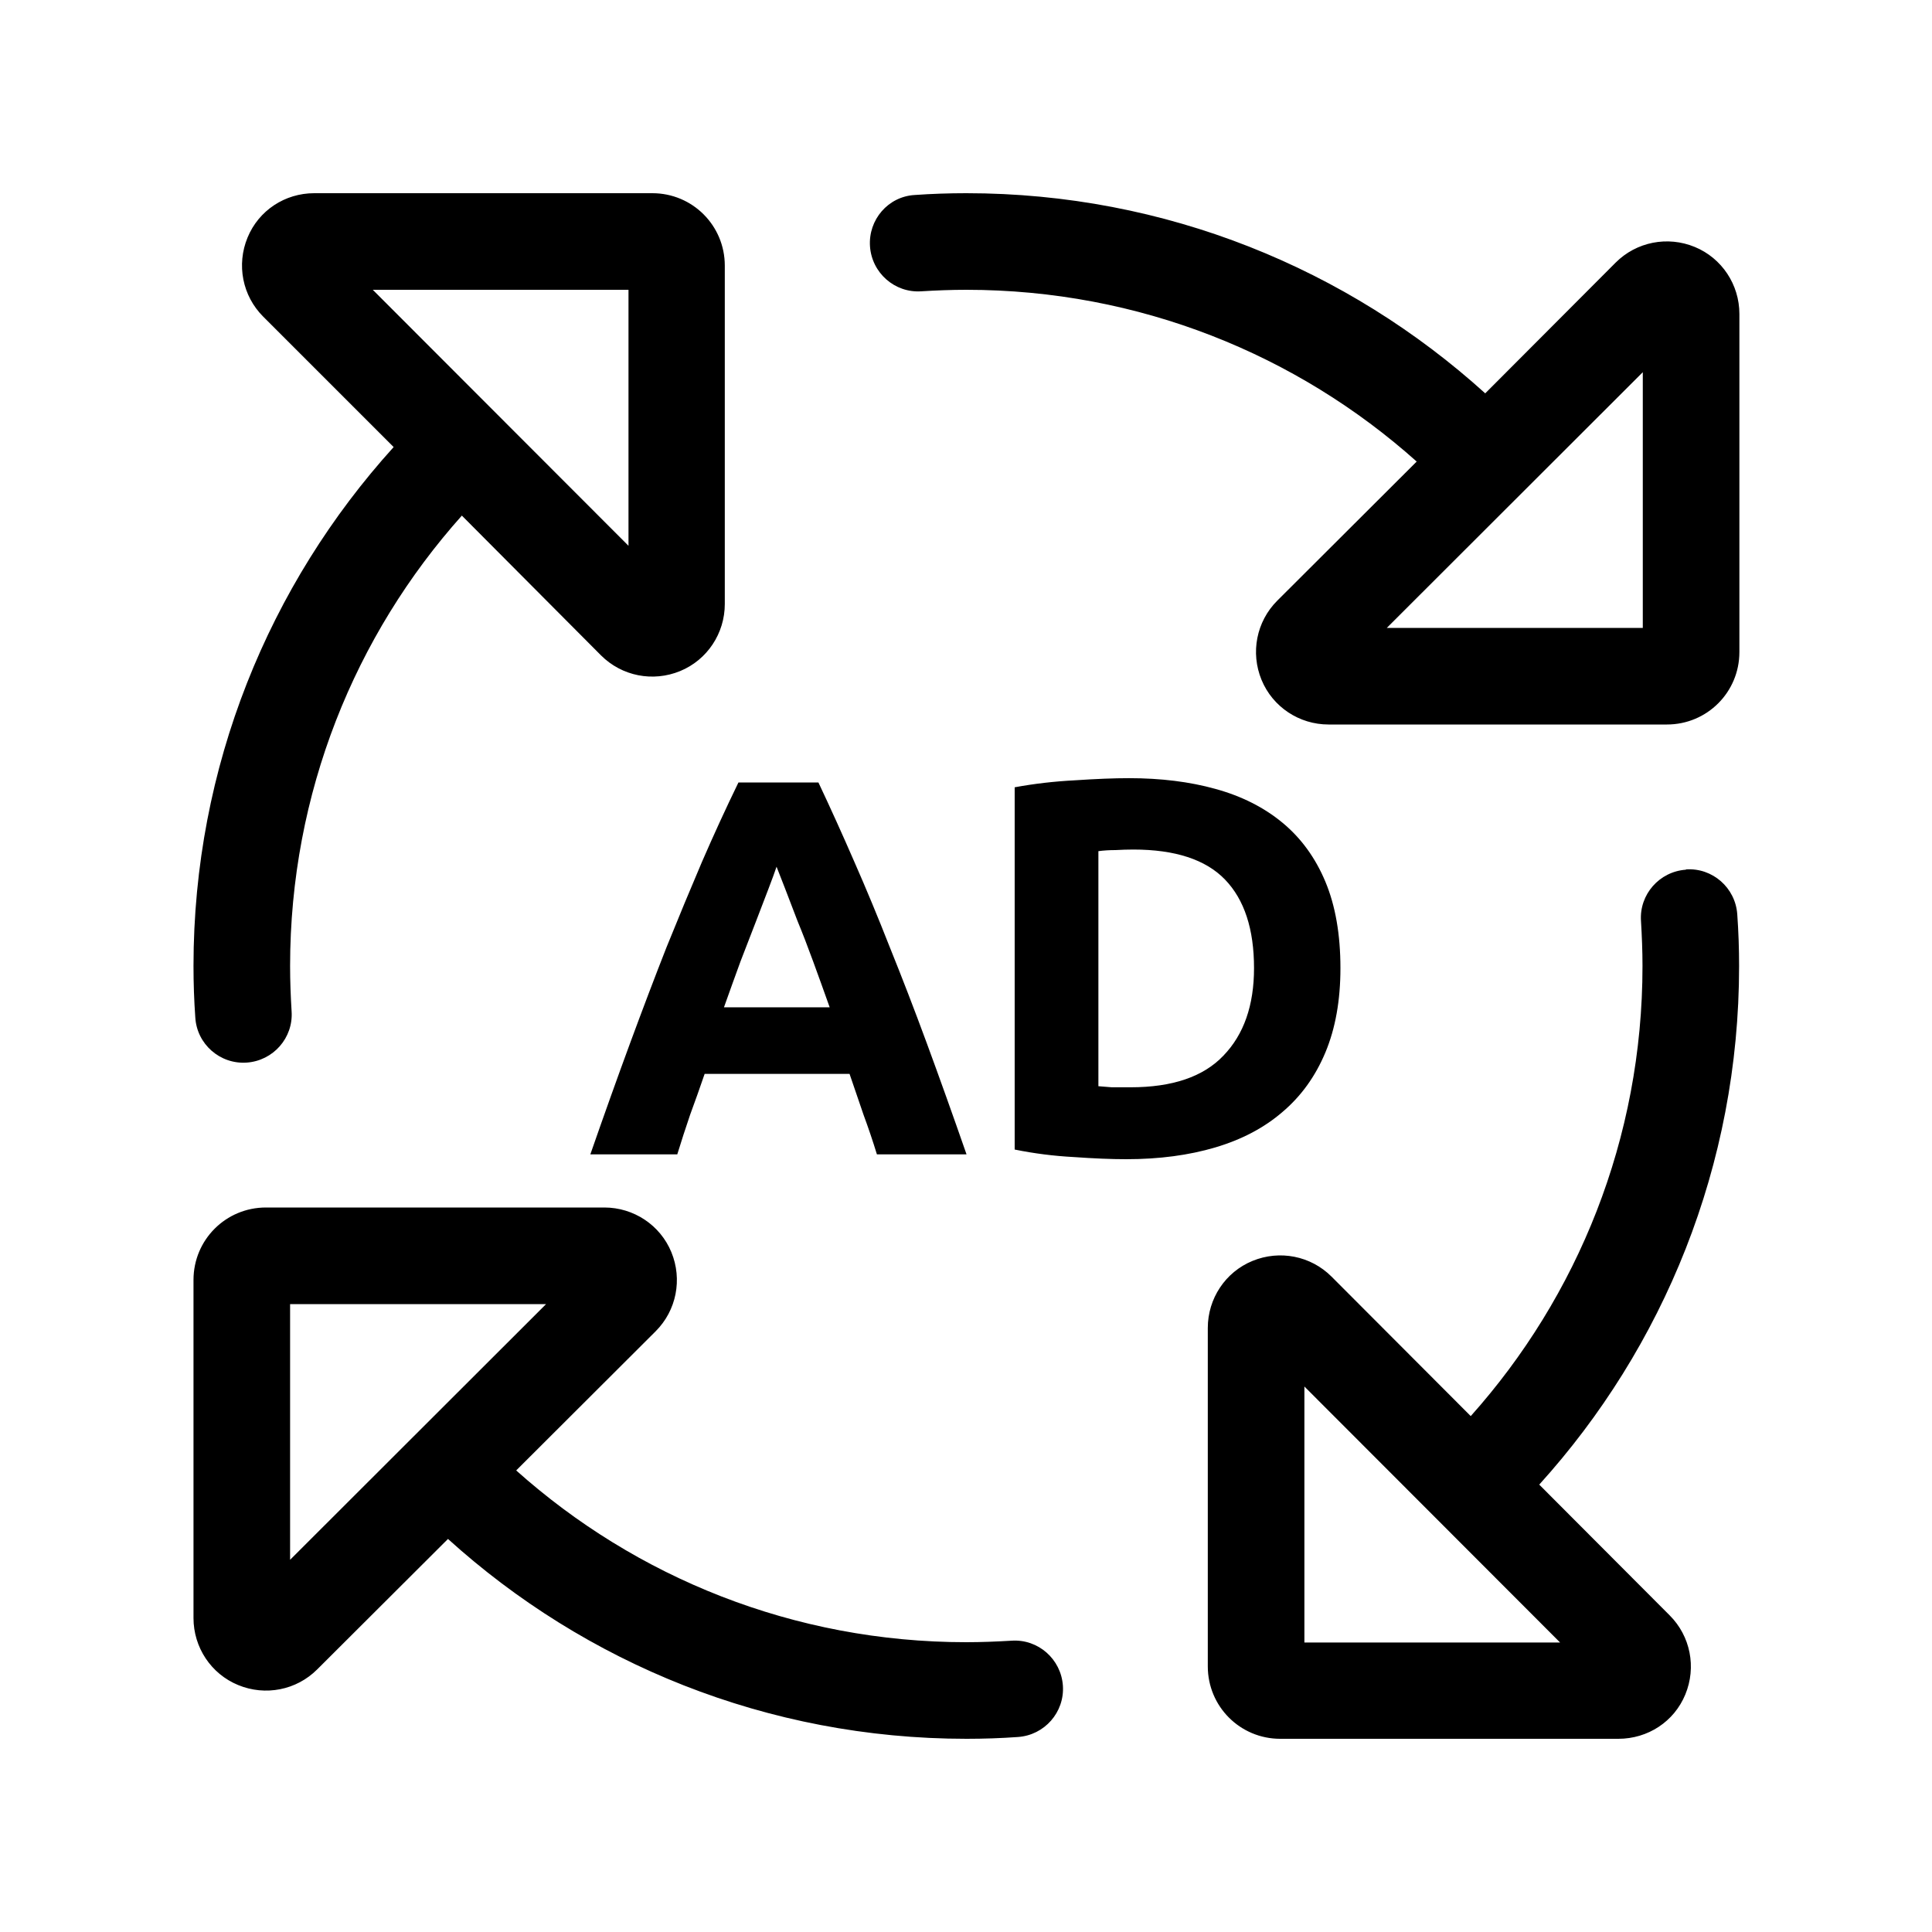
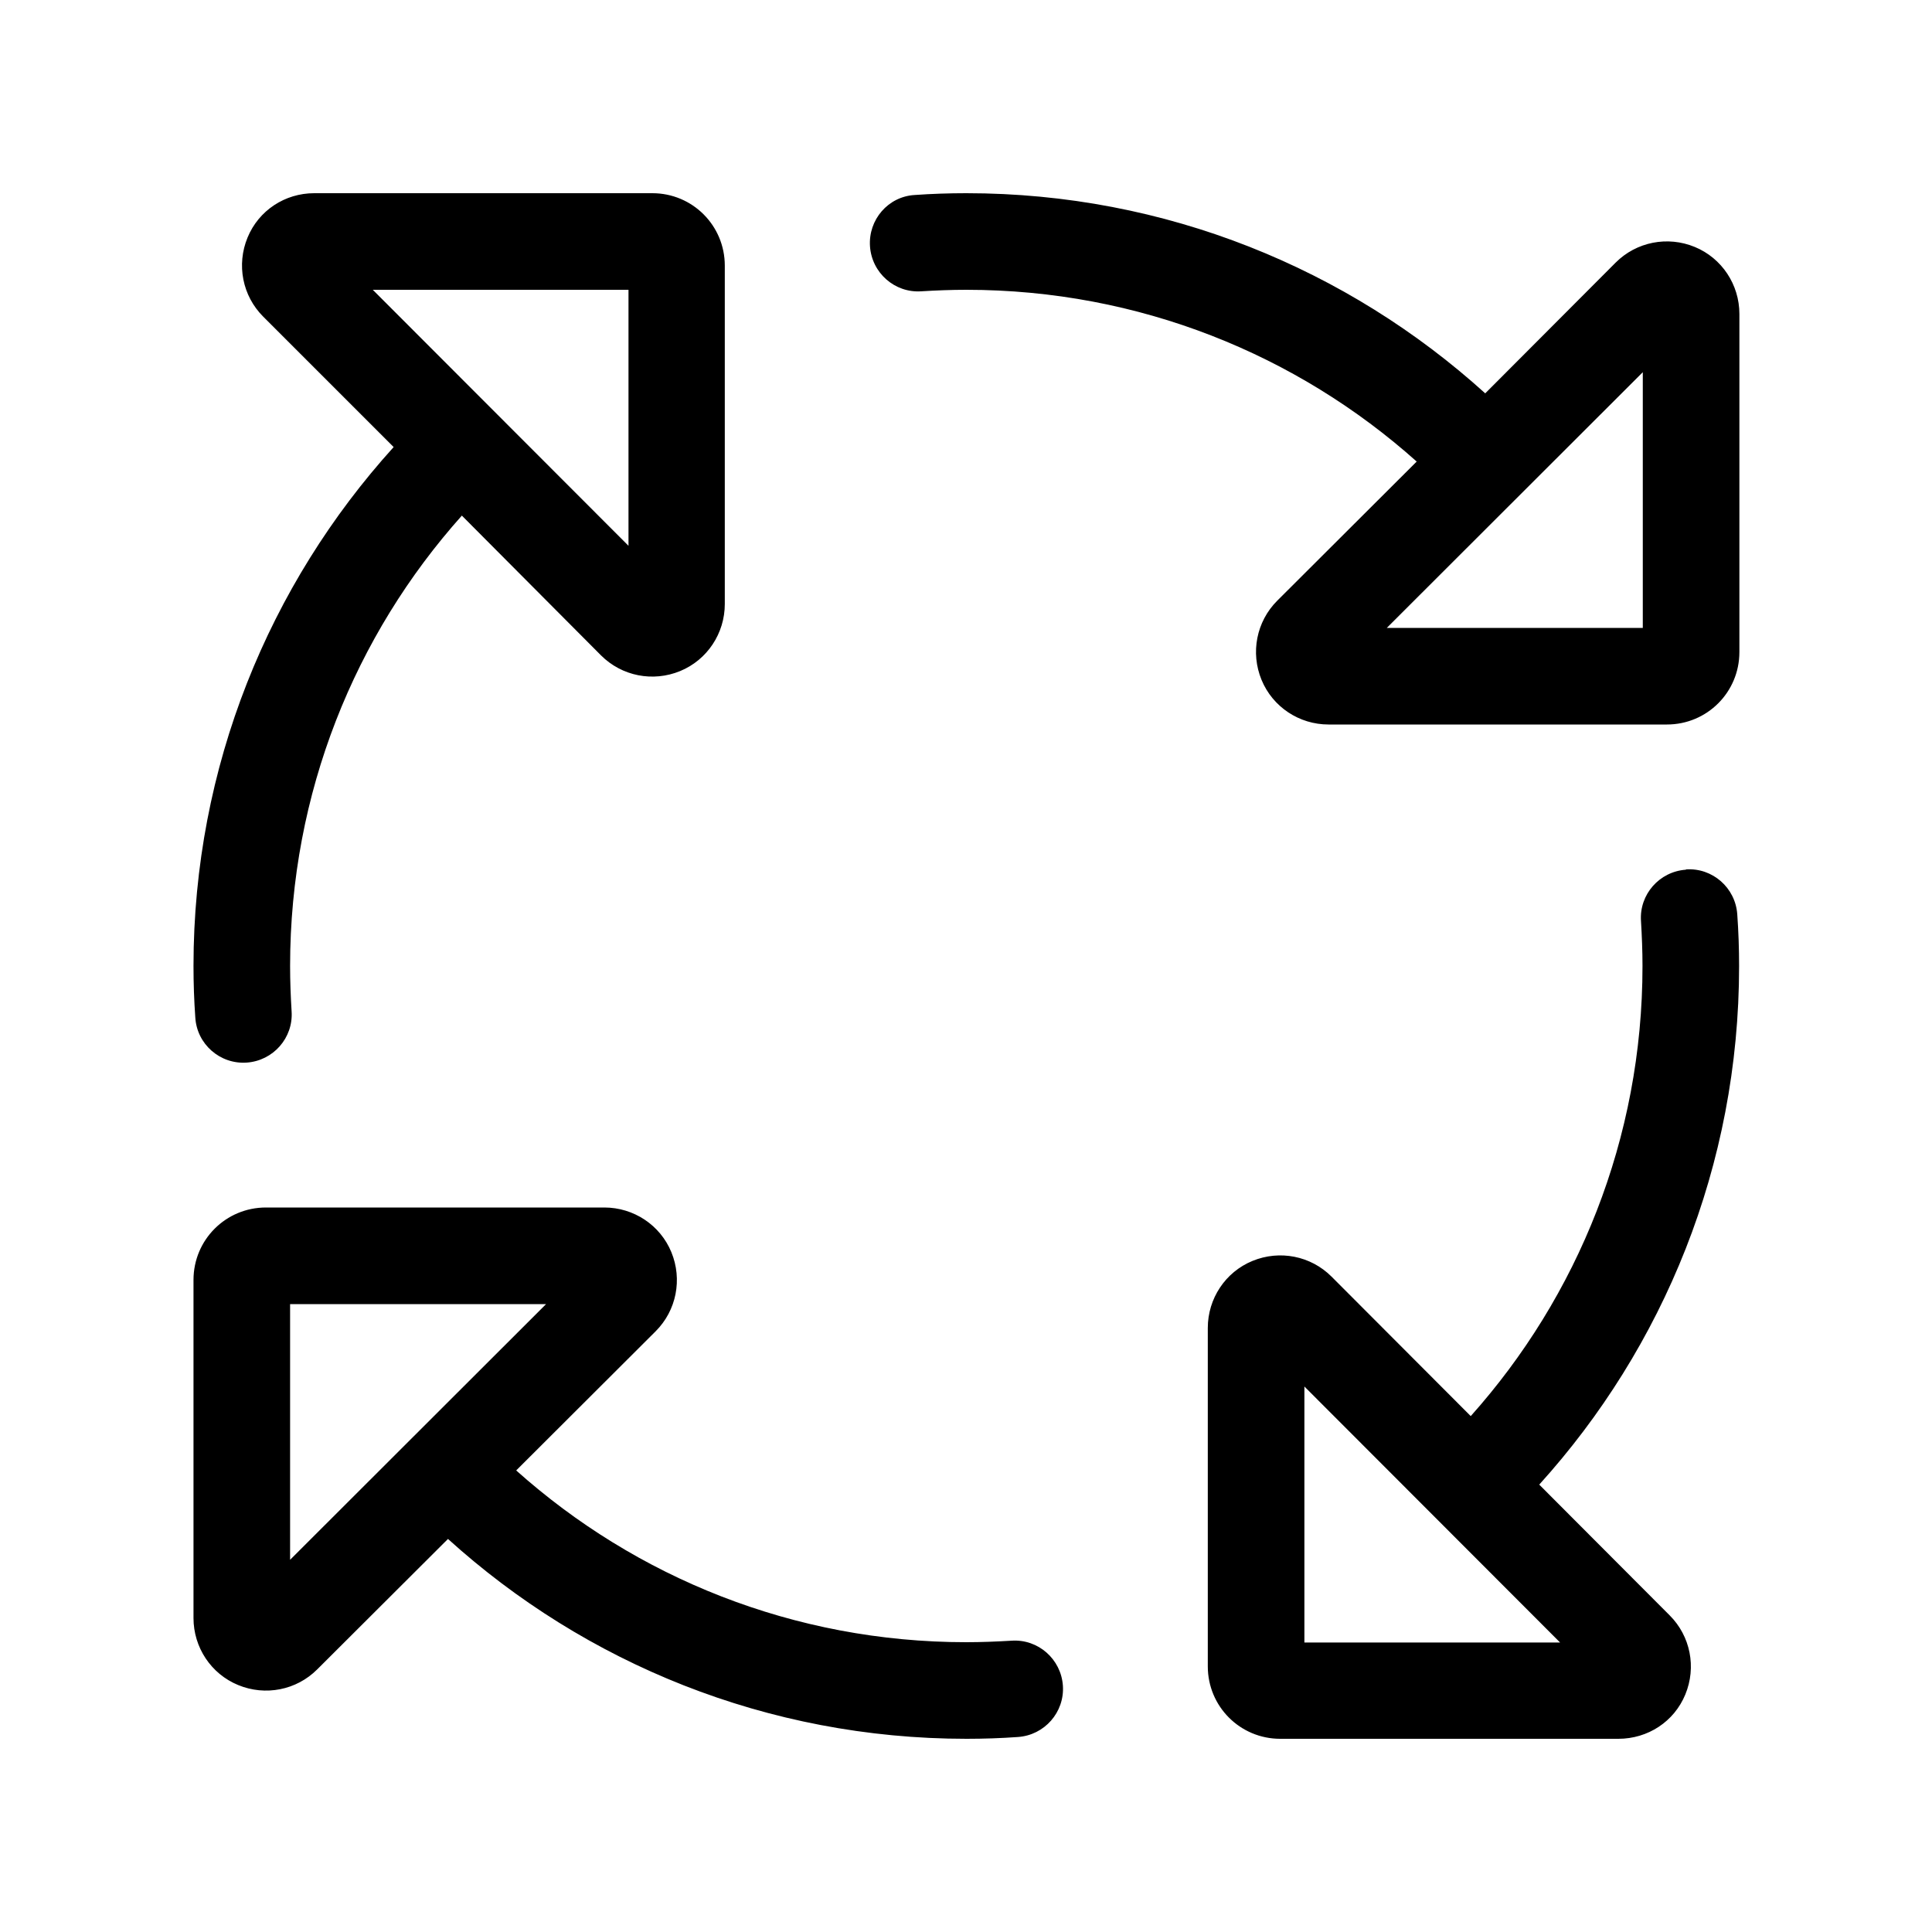
<svg xmlns="http://www.w3.org/2000/svg" width="72" height="72" viewBox="0 0 72 72" fill="none">
  <path d="M14.67 16.661L9.81 11.801C9.033 11.025 8.808 9.866 9.225 8.854C9.641 7.841 10.62 7.2 11.711 7.2H24.311C25.807 7.2 27.011 8.404 27.011 9.9V22.511C27.011 23.602 26.358 24.593 25.346 25.009C24.333 25.425 23.175 25.2 22.398 24.424L17.212 19.215C13.23 23.67 10.811 29.554 10.811 36C10.811 36.562 10.833 37.125 10.867 37.688C10.935 38.678 10.181 39.532 9.191 39.6C8.201 39.667 7.335 38.914 7.278 37.913C7.233 37.282 7.211 36.641 7.211 36C7.211 28.564 10.035 21.78 14.67 16.661ZM13.893 10.8L23.422 20.34V10.8H13.893ZM36.011 10.8C35.448 10.8 34.886 10.822 34.335 10.856C33.345 10.924 32.49 10.17 32.422 9.18C32.355 8.19 33.097 7.324 34.087 7.267C34.717 7.222 35.358 7.2 36.011 7.2C43.447 7.2 50.231 10.024 55.35 14.659L60.21 9.787C60.986 9.011 62.145 8.786 63.157 9.202C64.17 9.619 64.822 10.609 64.822 11.7V24.3C64.822 25.796 63.618 27 62.122 27H49.511C48.42 27 47.43 26.348 47.013 25.335C46.597 24.323 46.822 23.164 47.598 22.387L52.796 17.201C48.341 13.219 42.457 10.8 36.011 10.8ZM62.831 32.4C63.821 32.333 64.676 33.086 64.743 34.076C64.788 34.706 64.811 35.347 64.811 36C64.811 43.436 61.987 50.22 57.363 55.327L62.223 60.199C63 60.975 63.225 62.134 62.808 63.146C62.392 64.159 61.413 64.8 60.311 64.8H47.711C46.215 64.8 45.011 63.596 45.011 62.1V49.489C45.011 48.397 45.663 47.407 46.676 46.991C47.688 46.575 48.847 46.8 49.623 47.576L54.81 52.774C58.792 48.319 61.211 42.435 61.211 36C61.211 35.438 61.188 34.875 61.155 34.324C61.087 33.334 61.841 32.479 62.831 32.411V32.4ZM19.237 54.799C23.692 58.781 29.576 61.2 36.011 61.2C36.573 61.2 37.136 61.177 37.698 61.144C38.688 61.076 39.543 61.83 39.611 62.82C39.678 63.81 38.925 64.665 37.935 64.733C37.305 64.778 36.663 64.8 36.022 64.8C28.586 64.8 21.802 61.976 16.695 57.352L11.823 62.212C11.047 62.989 9.888 63.214 8.876 62.797C7.863 62.381 7.211 61.391 7.211 60.3V47.7C7.211 46.204 8.415 45 9.911 45H22.522C23.613 45 24.603 45.652 25.02 46.665C25.436 47.677 25.211 48.836 24.435 49.612L19.237 54.799ZM61.222 23.4V13.871L51.682 23.4H61.222ZM10.811 58.129L20.351 48.6H10.811V58.129ZM48.611 61.211H58.14L48.611 51.671V61.211Z" fill="black" />
-   <path d="M32.68 43.02C32.533 42.54 32.367 42.047 32.18 41.54C32.007 41.033 31.833 40.527 31.66 40.02H26.26C26.087 40.527 25.907 41.033 25.72 41.54C25.547 42.047 25.387 42.54 25.24 43.02H22C22.52 41.527 23.013 40.147 23.48 38.88C23.947 37.613 24.4 36.42 24.84 35.3C25.293 34.18 25.733 33.12 26.16 32.12C26.6 31.107 27.053 30.12 27.52 29.16H30.5C30.953 30.12 31.4 31.107 31.84 32.12C32.28 33.12 32.72 34.18 33.16 35.3C33.613 36.42 34.073 37.613 34.54 38.88C35.007 40.147 35.5 41.527 36.02 43.02H32.68ZM28.94 32.3C28.873 32.5 28.773 32.773 28.64 33.12C28.507 33.467 28.353 33.867 28.18 34.32C28.007 34.773 27.813 35.273 27.6 35.82C27.4 36.367 27.193 36.94 26.98 37.54H30.92C30.707 36.94 30.5 36.367 30.3 35.82C30.1 35.273 29.907 34.773 29.72 34.32C29.547 33.867 29.393 33.467 29.26 33.12C29.127 32.773 29.02 32.5 28.94 32.3ZM40.934 40.48C41.081 40.493 41.247 40.507 41.434 40.52C41.634 40.52 41.867 40.52 42.134 40.52C43.694 40.52 44.847 40.127 45.594 39.34C46.354 38.553 46.734 37.467 46.734 36.08C46.734 34.627 46.374 33.527 45.654 32.78C44.934 32.033 43.794 31.66 42.234 31.66C42.021 31.66 41.801 31.667 41.574 31.68C41.347 31.68 41.134 31.693 40.934 31.72V40.48ZM49.954 36.08C49.954 37.28 49.767 38.327 49.394 39.22C49.021 40.113 48.487 40.853 47.794 41.44C47.114 42.027 46.281 42.467 45.294 42.76C44.307 43.053 43.201 43.2 41.974 43.2C41.414 43.2 40.761 43.173 40.014 43.12C39.267 43.08 38.534 42.987 37.814 42.84V29.34C38.534 29.207 39.281 29.12 40.054 29.08C40.841 29.027 41.514 29 42.074 29C43.261 29 44.334 29.133 45.294 29.4C46.267 29.667 47.101 30.087 47.794 30.66C48.487 31.233 49.021 31.967 49.394 32.86C49.767 33.753 49.954 34.827 49.954 36.08Z" fill="black" />
</svg>